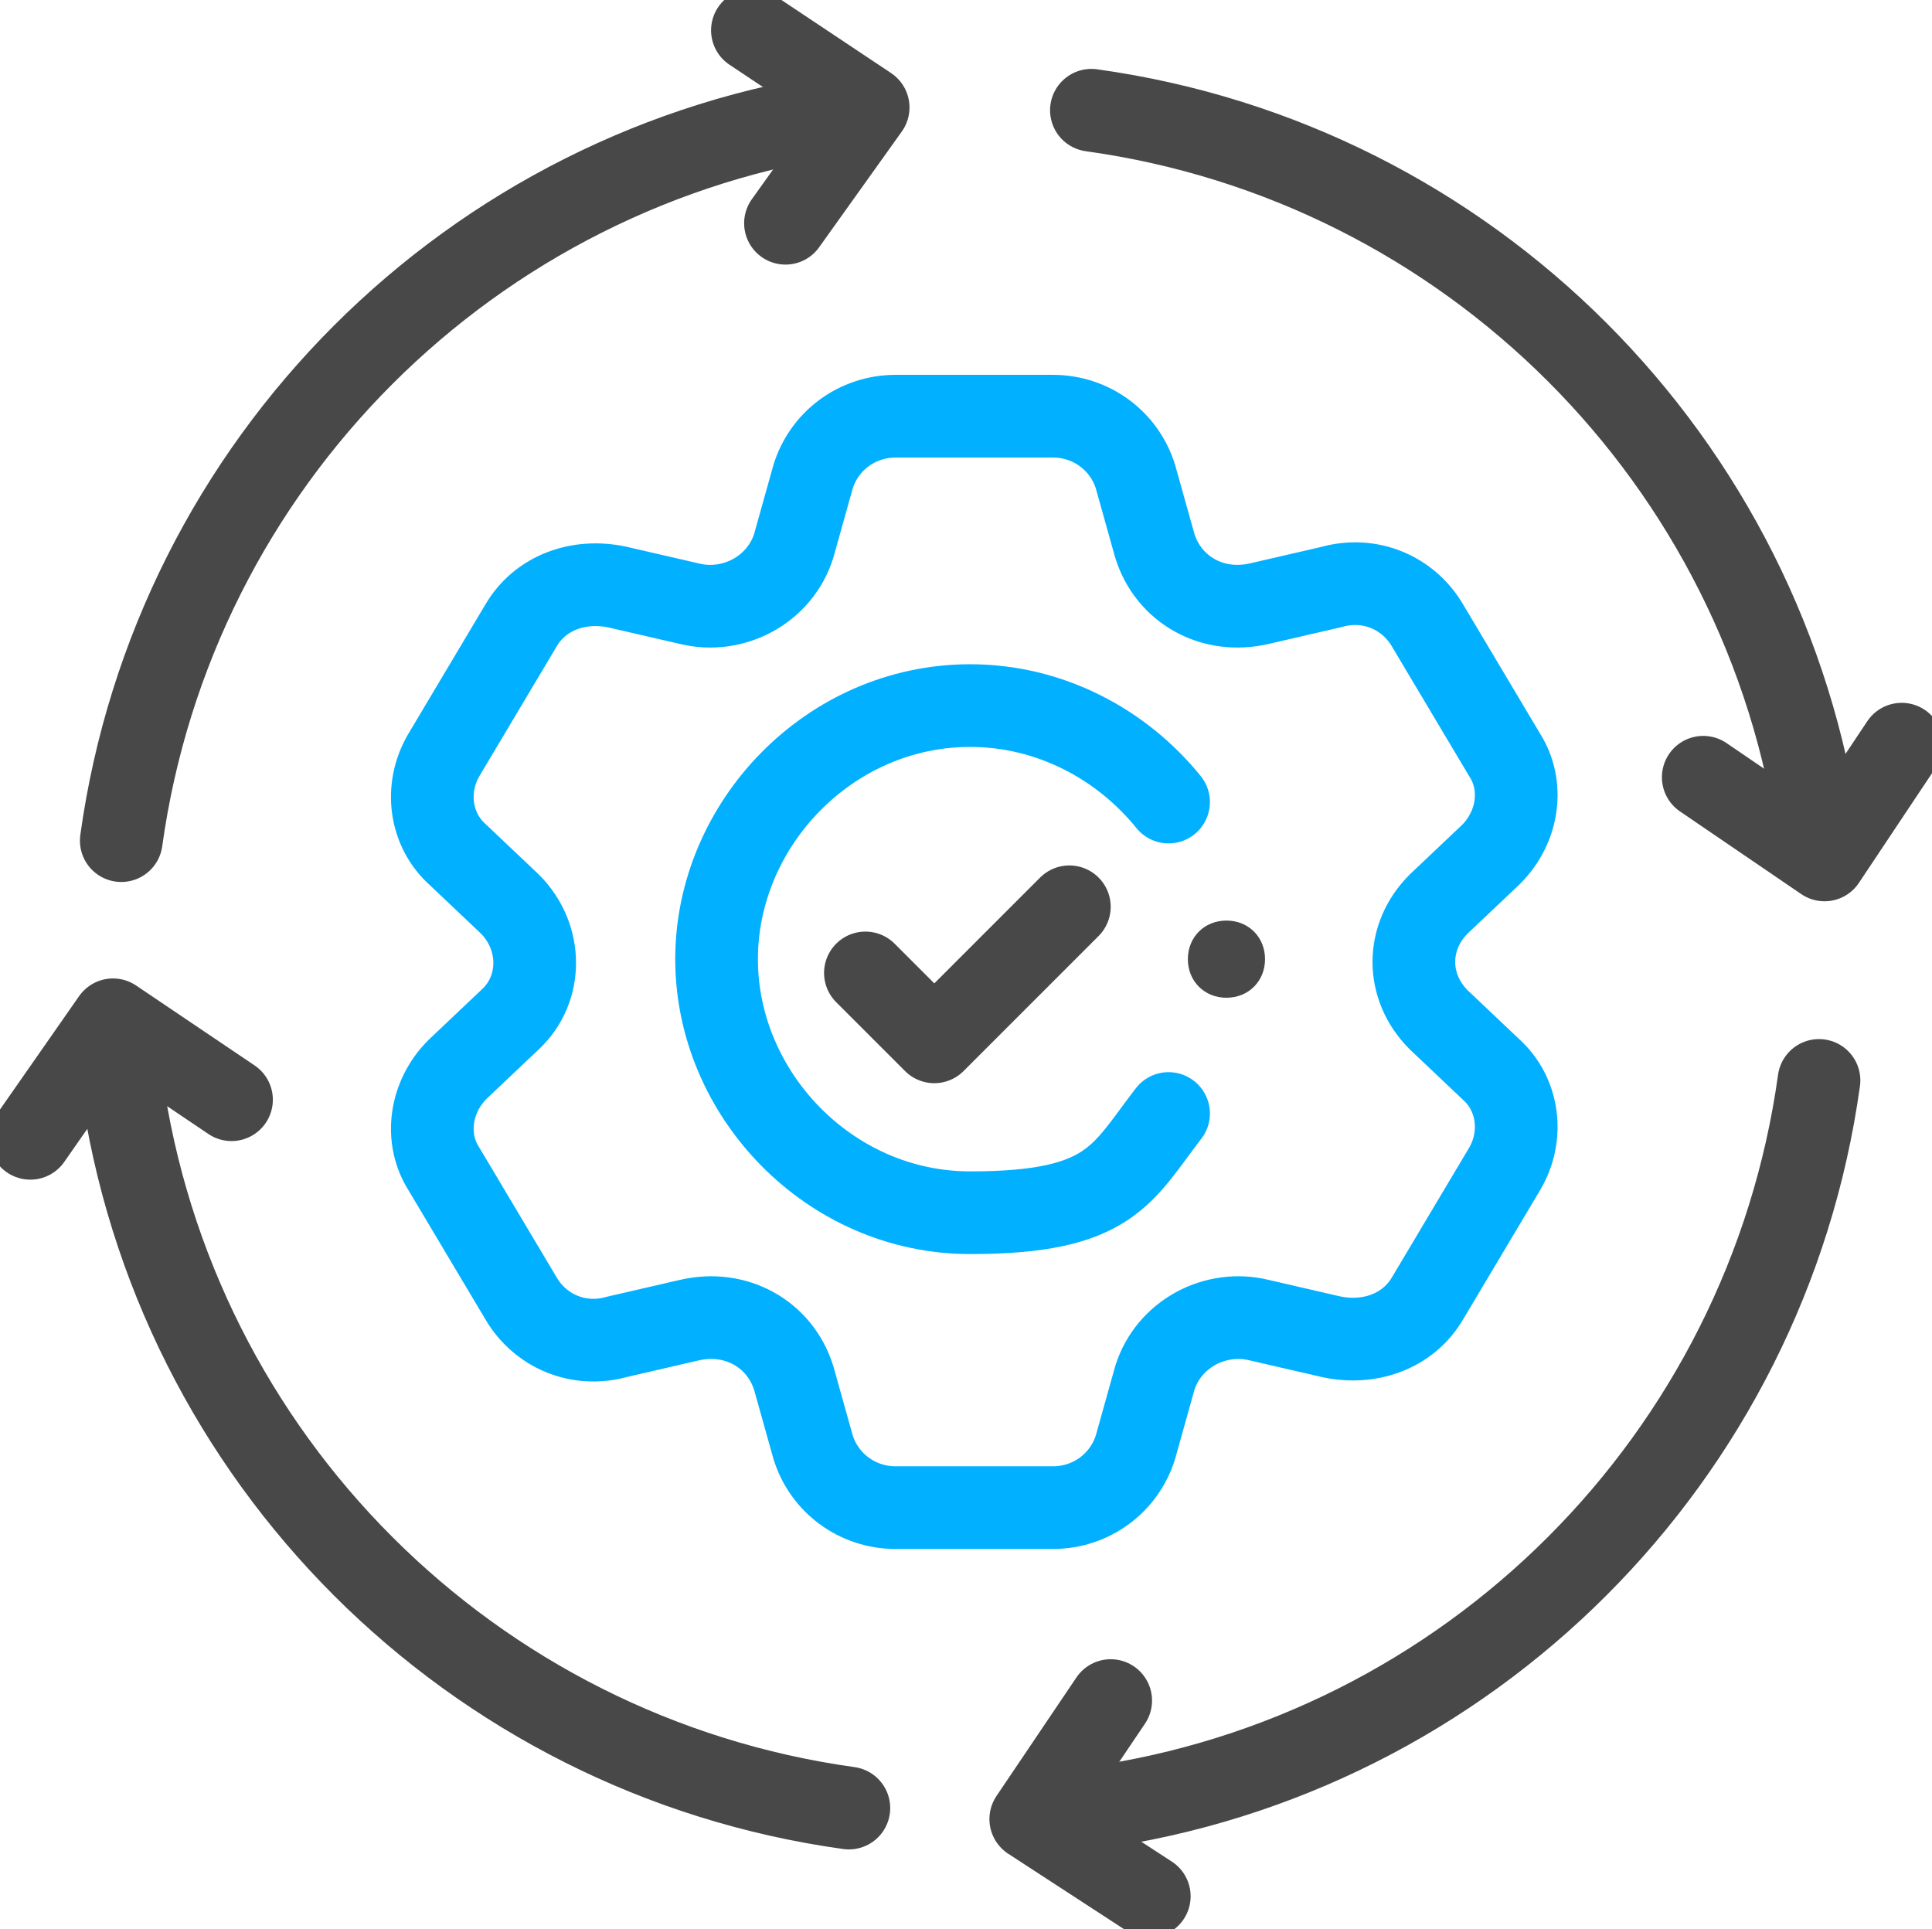
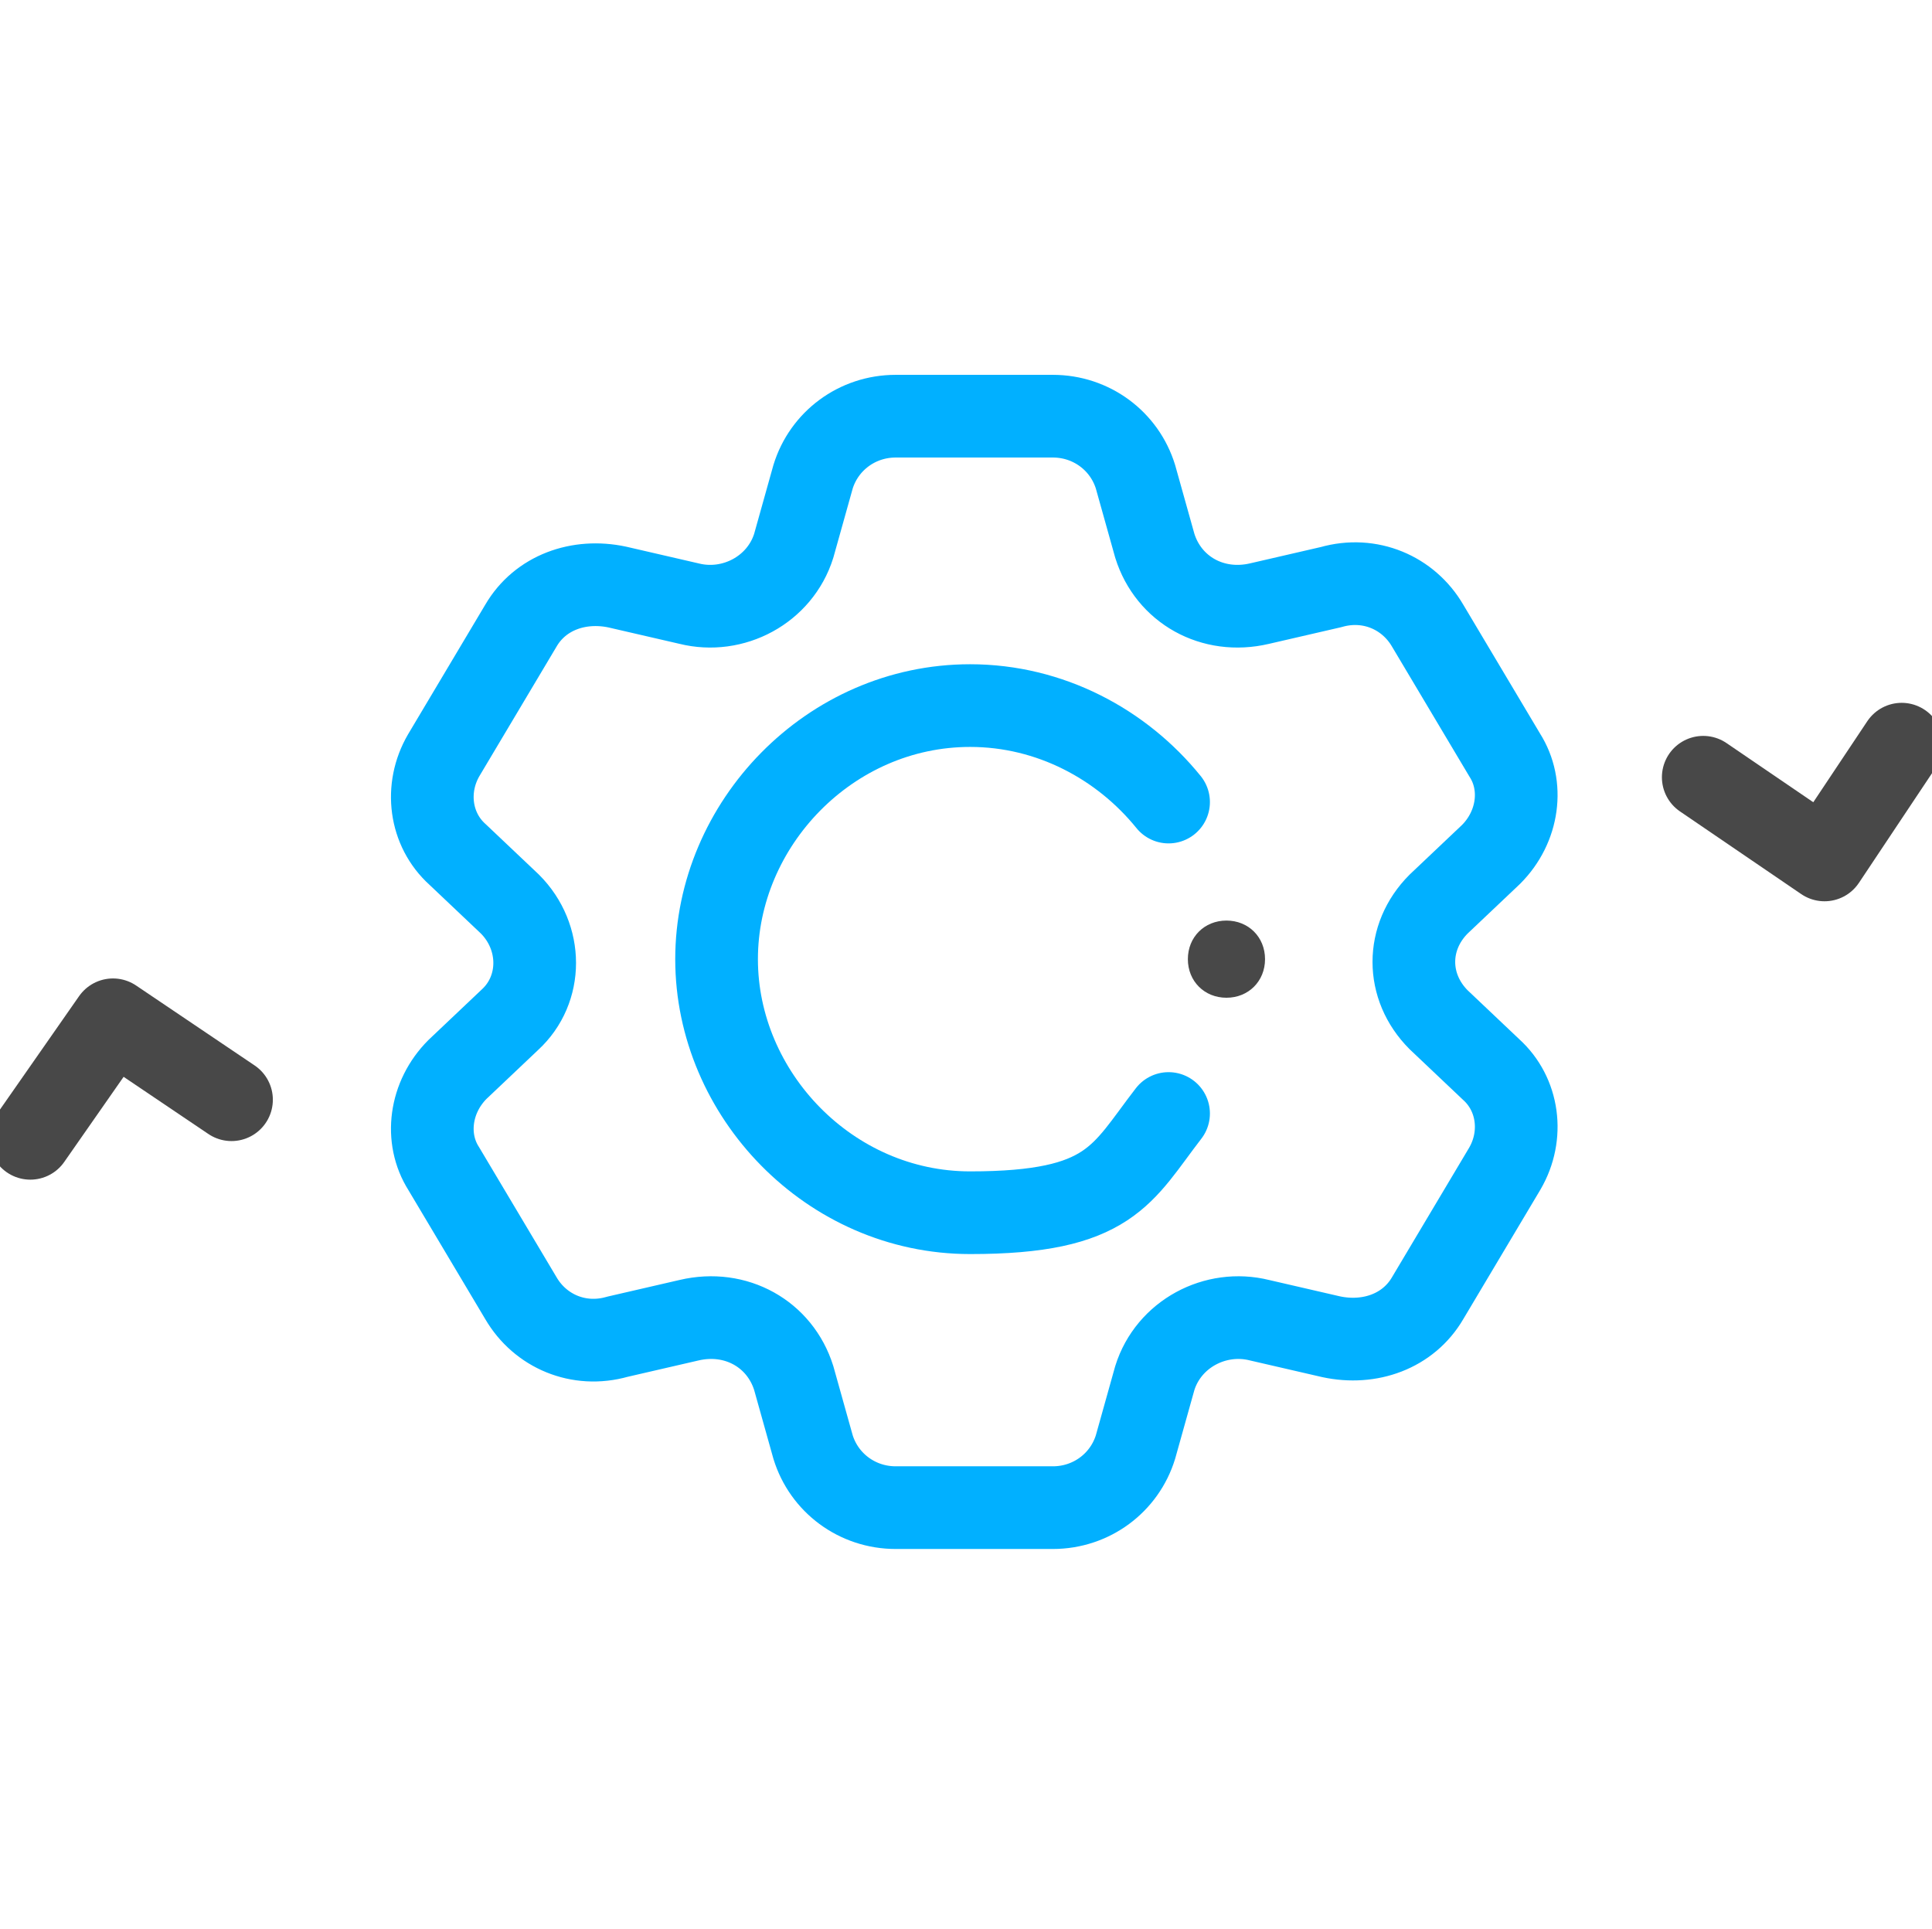
<svg xmlns="http://www.w3.org/2000/svg" id="Layer_1" version="1.1" viewBox="0 0 70.1 70">
  <defs>
    <style>
      .st0, .st1, .st2 {
        fill: none;
      }

      .st1 {
        stroke: #484848;
      }

      .st1, .st2 {
        stroke-linecap: round;
        stroke-linejoin: round;
        stroke-width: 3px;
      }

      .st2 {
        stroke: #01b0ff;
      }

      .st3 {
        fill: #484848;
      }

      .st4 {
        clip-path: url(#clippath);
      }
    </style>
    <clipPath id="clippath">
      <rect class="st0" width="70.1" height="70" />
    </clipPath>
  </defs>
  <g class="st4">
    <g>
      <path class="st2" d="M52.2,37c-1.2-1.2-1.2-3,0-4.2l1.9-1.8c1-1,1.2-2.5.5-3.6l-2.8-4.7c-.7-1.2-2.1-1.8-3.5-1.4l-2.6.6c-1.7.4-3.3-.5-3.8-2.1l-.7-2.5c-.4-1.3-1.6-2.2-3-2.2h-5.7c-1.4,0-2.6.9-3,2.2l-.7,2.5c-.5,1.6-2.2,2.5-3.8,2.1l-2.6-.6c-1.4-.3-2.8.2-3.5,1.4l-2.8,4.7c-.7,1.2-.5,2.7.5,3.6l1.9,1.8c1.2,1.2,1.2,3.1,0,4.2l-1.9,1.8c-1,1-1.2,2.5-.5,3.6l2.8,4.7c.7,1.2,2.1,1.8,3.5,1.4l2.6-.6c1.7-.4,3.3.5,3.8,2.1l.7,2.5c.4,1.3,1.6,2.2,3,2.2h5.7c1.4,0,2.6-.9,3-2.2l.7-2.5c.5-1.6,2.2-2.5,3.8-2.1l2.6.6c1.4.3,2.8-.2,3.5-1.4l2.8-4.7c.7-1.2.5-2.7-.5-3.6l-1.9-1.8Z" />
      <path class="st2" d="M42.4,29.1c-1.7-2.1-4.3-3.5-7.2-3.5-5.1,0-9.2,4.3-9.2,9.2s4.1,9.2,9.2,9.2,5.5-1.4,7.2-3.6" />
-       <path class="st1" d="M31.4,35.3l2.5,2.5,4.9-4.9M40.3,61.7l-2.9,4.3,4.3,2.8M27.3,1.1l4.2,2.8-3,4.2" />
-       <path class="st1" d="M4.4,30.5c1.9-13.7,12.7-24.5,26.4-26.4M39.6,4c13.7,1.9,24.5,12.7,26.4,26.4M30.8,65.6c-13.7-1.9-24.5-12.7-26.4-26.4M66,39.2c-1.9,13.7-12.7,24.5-26.4,26.4" />
      <path class="st1" d="M8.4,39.9l-4.3-2.9-3,4.3M69,27l-2.8,4.2-4.4-3" />
      <path class="st3" d="M44.5,36.2c.8,0,1.4-.6,1.4-1.4s-.6-1.4-1.4-1.4-1.4.6-1.4,1.4.6,1.4,1.4,1.4" />
    </g>
  </g>
</svg>